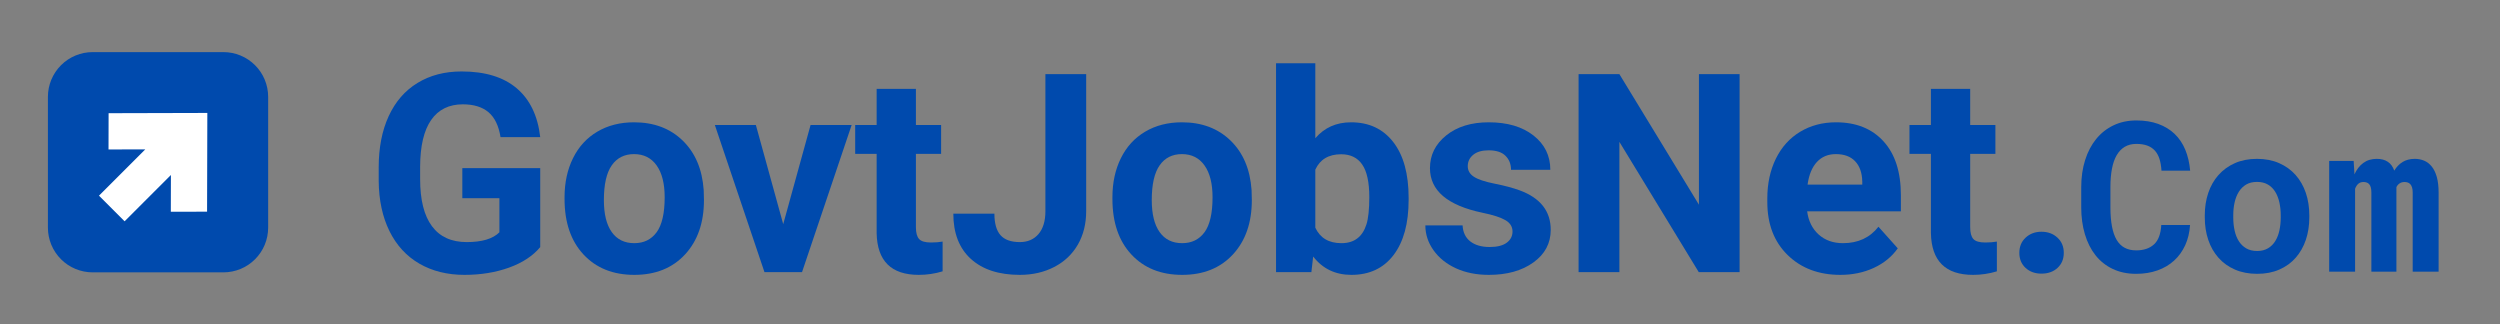
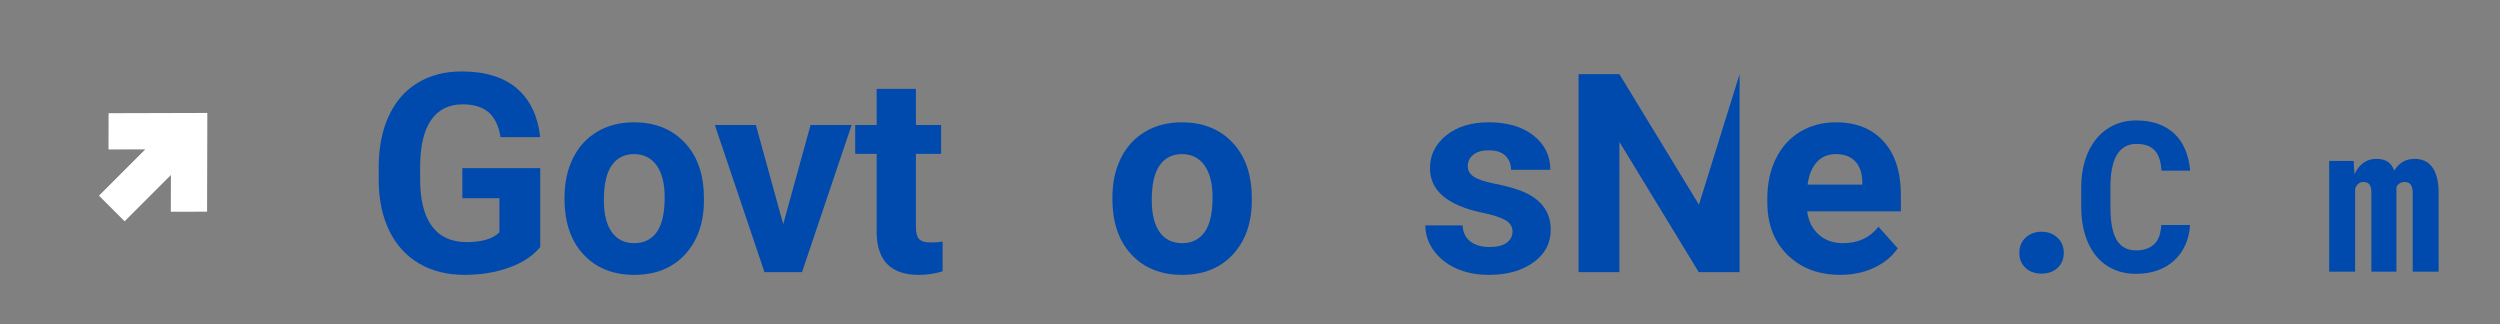
<svg xmlns="http://www.w3.org/2000/svg" width="1017" zoomAndPan="magnify" viewBox="0 0 762.75 99" height="132" preserveAspectRatio="xMidYMid meet" version="1.0">
  <rect x="0" y="0" width="762.75" height="99" fill="#808080" stroke="none" />
  <defs>
    <g />
    <clipPath id="26288fd615">
-       <path d="M 14.617 15.898 L 82 15.898 L 82 83.379 L 14.617 83.379 Z M 14.617 15.898 " clip-rule="nonzero" />
-     </clipPath>
+       </clipPath>
    <clipPath id="dabc0c0a71">
      <path d="M 14.617 15.898 L 82.098 15.898 L 82.098 83.379 L 14.617 83.379 Z M 14.617 15.898 " clip-rule="nonzero" />
    </clipPath>
  </defs>
  <g clip-path="url(#26288fd615)">
    <path fill="#004aad" d="M 28.27 15.898 L 68.164 15.898 C 69.062 15.898 69.949 15.988 70.828 16.16 C 71.707 16.336 72.562 16.594 73.391 16.938 C 74.219 17.281 75.004 17.703 75.75 18.199 C 76.492 18.699 77.184 19.262 77.816 19.898 C 78.449 20.531 79.016 21.219 79.516 21.965 C 80.012 22.711 80.434 23.496 80.777 24.324 C 81.117 25.152 81.379 26.008 81.555 26.887 C 81.727 27.766 81.816 28.652 81.816 29.547 L 81.816 69.445 C 81.816 70.344 81.727 71.23 81.551 72.109 C 81.379 72.988 81.117 73.844 80.777 74.672 C 80.434 75.5 80.012 76.285 79.516 77.031 C 79.016 77.773 78.449 78.465 77.816 79.098 C 77.184 79.73 76.492 80.297 75.75 80.797 C 75.004 81.293 74.219 81.715 73.391 82.059 C 72.562 82.398 71.707 82.66 70.828 82.832 C 69.949 83.008 69.062 83.098 68.164 83.098 L 28.27 83.098 C 27.371 83.098 26.484 83.008 25.605 82.832 C 24.727 82.66 23.871 82.398 23.043 82.059 C 22.215 81.715 21.43 81.293 20.684 80.797 C 19.938 80.297 19.25 79.73 18.617 79.098 C 17.98 78.465 17.418 77.773 16.918 77.031 C 16.422 76.285 16 75.5 15.656 74.672 C 15.312 73.844 15.055 72.988 14.879 72.109 C 14.707 71.23 14.617 70.344 14.617 69.445 L 14.617 29.547 C 14.617 28.652 14.707 27.766 14.879 26.887 C 15.055 26.008 15.312 25.152 15.656 24.324 C 16 23.496 16.422 22.711 16.918 21.965 C 17.418 21.219 17.98 20.531 18.617 19.898 C 19.25 19.262 19.938 18.699 20.684 18.199 C 21.43 17.703 22.215 17.281 23.043 16.938 C 23.871 16.594 24.727 16.336 25.605 16.16 C 26.484 15.988 27.371 15.898 28.27 15.898 Z M 28.27 15.898 " fill-opacity="1" fill-rule="nonzero" />
  </g>
  <path fill="#ffffff" d="M 51.953 42.402 L 36.266 42.445 L 36.277 37.68 L 60.098 37.617 L 60.035 61.438 L 55.273 61.449 L 55.312 45.762 L 38.016 63.059 L 34.656 59.695 Z M 51.953 42.402 " fill-opacity="1" fill-rule="nonzero" />
  <g clip-path="url(#dabc0c0a71)">
    <path stroke-linecap="butt" transform="matrix(2.1, 0, 0, 2.1, 23.018, 24.299)" fill="none" stroke-linejoin="miter" d="M 13.779 8.621 L 6.309 8.641 L 6.314 6.372 L 17.658 6.342 L 17.628 17.686 L 15.361 17.691 L 15.379 10.221 L 7.142 18.458 L 5.542 16.856 Z M 13.779 8.621 " stroke="#ffffff" stroke-width="3" stroke-opacity="1" stroke-miterlimit="4" />
  </g>
  <g fill="#004aad" fill-opacity="1">
    <g transform="translate(111.634, 83.034)">
      <g>
        <path d="M 53.188 -7.641 C 50.945 -4.953 47.781 -2.867 43.688 -1.391 C 39.594 0.086 35.055 0.828 30.078 0.828 C 24.848 0.828 20.258 -0.312 16.312 -2.594 C 12.375 -4.875 9.332 -8.188 7.188 -12.531 C 5.051 -16.875 3.957 -21.977 3.906 -27.844 L 3.906 -31.953 C 3.906 -37.973 4.922 -43.188 6.953 -47.594 C 8.984 -52.008 11.91 -55.383 15.734 -57.719 C 19.566 -60.062 24.055 -61.234 29.203 -61.234 C 36.367 -61.234 41.969 -59.523 46 -56.109 C 50.039 -52.691 52.438 -47.723 53.188 -41.203 L 41.078 -41.203 C 40.523 -44.66 39.301 -47.191 37.406 -48.797 C 35.508 -50.398 32.898 -51.203 29.578 -51.203 C 25.348 -51.203 22.125 -49.609 19.906 -46.422 C 17.695 -43.242 16.578 -38.516 16.547 -32.234 L 16.547 -28.375 C 16.547 -22.039 17.75 -17.254 20.156 -14.016 C 22.562 -10.785 26.094 -9.172 30.75 -9.172 C 35.414 -9.172 38.742 -10.164 40.734 -12.156 L 40.734 -22.562 L 29.422 -22.562 L 29.422 -31.734 L 53.188 -31.734 Z M 53.188 -7.641 " />
      </g>
    </g>
  </g>
  <g fill="#004aad" fill-opacity="1">
    <g transform="translate(169.51, 83.034)">
      <g>
        <path d="M 2.734 -22.859 C 2.734 -27.316 3.594 -31.285 5.312 -34.766 C 7.031 -38.254 9.5 -40.953 12.719 -42.859 C 15.938 -44.766 19.676 -45.719 23.938 -45.719 C 30 -45.719 34.941 -43.863 38.766 -40.156 C 42.598 -36.445 44.738 -31.414 45.188 -25.062 L 45.266 -21.984 C 45.266 -15.098 43.344 -9.57 39.5 -5.406 C 35.656 -1.25 30.492 0.828 24.016 0.828 C 17.547 0.828 12.379 -1.242 8.516 -5.391 C 4.66 -9.535 2.734 -15.18 2.734 -22.328 Z M 14.734 -21.984 C 14.734 -17.723 15.535 -14.469 17.141 -12.219 C 18.742 -9.969 21.035 -8.844 24.016 -8.844 C 26.922 -8.844 29.191 -9.953 30.828 -12.172 C 32.461 -14.398 33.281 -17.961 33.281 -22.859 C 33.281 -27.035 32.461 -30.27 30.828 -32.562 C 29.191 -34.863 26.895 -36.016 23.938 -36.016 C 21.008 -36.016 18.742 -34.875 17.141 -32.594 C 15.535 -30.312 14.734 -26.773 14.734 -21.984 Z M 14.734 -21.984 " />
      </g>
    </g>
  </g>
  <g fill="#004aad" fill-opacity="1">
    <g transform="translate(217.554, 83.034)">
      <g>
        <path d="M 21.406 -14.641 L 29.75 -44.891 L 42.281 -44.891 L 27.141 0 L 15.688 0 L 0.547 -44.891 L 13.062 -44.891 Z M 21.406 -14.641 " />
      </g>
    </g>
  </g>
  <g fill="#004aad" fill-opacity="1">
    <g transform="translate(260.494, 83.034)">
      <g>
        <path d="M 18.953 -55.922 L 18.953 -44.891 L 26.641 -44.891 L 26.641 -36.094 L 18.953 -36.094 L 18.953 -13.688 C 18.953 -12.031 19.27 -10.844 19.906 -10.125 C 20.551 -9.406 21.77 -9.047 23.562 -9.047 C 24.895 -9.047 26.07 -9.141 27.094 -9.328 L 27.094 -0.25 C 24.738 0.469 22.316 0.828 19.828 0.828 C 11.422 0.828 7.133 -3.414 6.969 -11.906 L 6.969 -36.094 L 0.422 -36.094 L 0.422 -44.891 L 6.969 -44.891 L 6.969 -55.922 Z M 18.953 -55.922 " />
      </g>
    </g>
  </g>
  <g fill="#004aad" fill-opacity="1">
    <g transform="translate(289.204, 83.034)">
      <g>
-         <path d="M 29.75 -60.406 L 42.188 -60.406 L 42.188 -18.594 C 42.188 -14.738 41.336 -11.336 39.641 -8.391 C 37.941 -5.453 35.539 -3.18 32.438 -1.578 C 29.344 0.023 25.848 0.828 21.953 0.828 C 15.555 0.828 10.57 -0.797 7 -4.047 C 3.438 -7.297 1.656 -11.895 1.656 -17.844 L 14.188 -17.844 C 14.188 -14.883 14.805 -12.695 16.047 -11.281 C 17.297 -9.875 19.266 -9.172 21.953 -9.172 C 24.328 -9.172 26.219 -9.984 27.625 -11.609 C 29.039 -13.242 29.75 -15.57 29.75 -18.594 Z M 29.75 -60.406 " />
-       </g>
+         </g>
    </g>
  </g>
  <g fill="#004aad" fill-opacity="1">
    <g transform="translate(336.667, 83.034)">
      <g>
        <path d="M 2.734 -22.859 C 2.734 -27.316 3.594 -31.285 5.312 -34.766 C 7.031 -38.254 9.5 -40.953 12.719 -42.859 C 15.938 -44.766 19.676 -45.719 23.938 -45.719 C 30 -45.719 34.941 -43.863 38.766 -40.156 C 42.598 -36.445 44.738 -31.414 45.188 -25.062 L 45.266 -21.984 C 45.266 -15.098 43.344 -9.57 39.5 -5.406 C 35.656 -1.25 30.492 0.828 24.016 0.828 C 17.547 0.828 12.379 -1.242 8.516 -5.391 C 4.66 -9.535 2.734 -15.18 2.734 -22.328 Z M 14.734 -21.984 C 14.734 -17.723 15.535 -14.469 17.141 -12.219 C 18.742 -9.969 21.035 -8.844 24.016 -8.844 C 26.922 -8.844 29.191 -9.953 30.828 -12.172 C 32.461 -14.398 33.281 -17.961 33.281 -22.859 C 33.281 -27.035 32.461 -30.27 30.828 -32.562 C 29.191 -34.863 26.895 -36.016 23.938 -36.016 C 21.008 -36.016 18.742 -34.875 17.141 -32.594 C 15.535 -30.312 14.734 -26.773 14.734 -21.984 Z M 14.734 -21.984 " />
      </g>
    </g>
  </g>
  <g fill="#004aad" fill-opacity="1">
    <g transform="translate(384.71, 83.034)">
      <g>
-         <path d="M 45.062 -22.031 C 45.062 -14.844 43.523 -9.234 40.453 -5.203 C 37.379 -1.18 33.094 0.828 27.594 0.828 C 22.719 0.828 18.832 -1.035 15.938 -4.766 L 15.391 0 L 4.609 0 L 4.609 -63.734 L 16.594 -63.734 L 16.594 -40.859 C 19.363 -44.098 23 -45.719 27.5 -45.719 C 32.977 -45.719 37.273 -43.703 40.391 -39.672 C 43.504 -35.648 45.062 -29.988 45.062 -22.688 Z M 33.062 -22.906 C 33.062 -27.438 32.344 -30.742 30.906 -32.828 C 29.469 -34.922 27.328 -35.969 24.484 -35.969 C 20.66 -35.969 18.031 -34.406 16.594 -31.281 L 16.594 -13.562 C 18.062 -10.414 20.719 -8.844 24.562 -8.844 C 28.438 -8.844 30.977 -10.75 32.188 -14.562 C 32.77 -16.383 33.062 -19.164 33.062 -22.906 Z M 33.062 -22.906 " />
-       </g>
+         </g>
    </g>
  </g>
  <g fill="#004aad" fill-opacity="1">
    <g transform="translate(432.547, 83.034)">
      <g>
        <path d="M 28.922 -12.406 C 28.922 -13.875 28.191 -15.031 26.734 -15.875 C 25.285 -16.719 22.957 -17.469 19.75 -18.125 C 9.07 -20.363 3.734 -24.898 3.734 -31.734 C 3.734 -35.723 5.383 -39.051 8.688 -41.719 C 12 -44.383 16.32 -45.719 21.656 -45.719 C 27.352 -45.719 31.91 -44.375 35.328 -41.688 C 38.742 -39.008 40.453 -35.523 40.453 -31.234 L 28.469 -31.234 C 28.469 -32.953 27.91 -34.367 26.797 -35.484 C 25.691 -36.609 23.961 -37.172 21.609 -37.172 C 19.598 -37.172 18.035 -36.711 16.922 -35.797 C 15.816 -34.891 15.266 -33.727 15.266 -32.312 C 15.266 -30.988 15.895 -29.914 17.156 -29.094 C 18.414 -28.281 20.535 -27.578 23.516 -26.984 C 26.504 -26.391 29.023 -25.719 31.078 -24.969 C 37.41 -22.645 40.578 -18.625 40.578 -12.906 C 40.578 -8.812 38.816 -5.5 35.297 -2.969 C 31.785 -0.438 27.254 0.828 21.703 0.828 C 17.941 0.828 14.598 0.16 11.672 -1.172 C 8.754 -2.516 6.469 -4.352 4.812 -6.688 C 3.156 -9.031 2.328 -11.555 2.328 -14.266 L 13.688 -14.266 C 13.801 -12.141 14.586 -10.508 16.047 -9.375 C 17.516 -8.238 19.484 -7.672 21.953 -7.672 C 24.242 -7.672 25.977 -8.109 27.156 -8.984 C 28.332 -9.859 28.922 -11 28.922 -12.406 Z M 28.922 -12.406 " />
      </g>
    </g>
  </g>
  <g fill="#004aad" fill-opacity="1">
    <g transform="translate(476.234, 83.034)">
      <g>
-         <path d="M 54.516 0 L 42.062 0 L 17.844 -39.75 L 17.844 0 L 5.391 0 L 5.391 -60.406 L 17.844 -60.406 L 42.109 -20.578 L 42.109 -60.406 L 54.516 -60.406 Z M 54.516 0 " />
+         <path d="M 54.516 0 L 42.062 0 L 17.844 -39.75 L 17.844 0 L 5.391 0 L 5.391 -60.406 L 17.844 -60.406 L 42.109 -20.578 L 54.516 -60.406 Z M 54.516 0 " />
      </g>
    </g>
  </g>
  <g fill="#004aad" fill-opacity="1">
    <g transform="translate(536.226, 83.034)">
      <g>
        <path d="M 25.266 0.828 C 18.68 0.828 13.32 -1.188 9.188 -5.219 C 5.051 -9.258 2.984 -14.641 2.984 -21.359 L 2.984 -22.531 C 2.984 -27.039 3.852 -31.07 5.594 -34.625 C 7.344 -38.176 9.812 -40.91 13 -42.828 C 16.195 -44.754 19.844 -45.719 23.938 -45.719 C 30.082 -45.719 34.914 -43.781 38.438 -39.906 C 41.969 -36.039 43.734 -30.551 43.734 -23.438 L 43.734 -18.547 L 15.141 -18.547 C 15.523 -15.609 16.691 -13.254 18.641 -11.484 C 20.598 -9.723 23.07 -8.844 26.062 -8.844 C 30.676 -8.844 34.285 -10.516 36.891 -13.859 L 42.781 -7.266 C 40.977 -4.711 38.539 -2.723 35.469 -1.297 C 32.406 0.117 29.004 0.828 25.266 0.828 Z M 23.891 -36.016 C 21.516 -36.016 19.586 -35.211 18.109 -33.609 C 16.629 -32.004 15.68 -29.707 15.266 -26.719 L 31.953 -26.719 L 31.953 -27.672 C 31.891 -30.328 31.164 -32.379 29.781 -33.828 C 28.406 -35.285 26.441 -36.016 23.891 -36.016 Z M 23.891 -36.016 " />
      </g>
    </g>
  </g>
  <g fill="#004aad" fill-opacity="1">
    <g transform="translate(582.154, 83.034)">
      <g>
-         <path d="M 18.953 -55.922 L 18.953 -44.891 L 26.641 -44.891 L 26.641 -36.094 L 18.953 -36.094 L 18.953 -13.688 C 18.953 -12.031 19.27 -10.844 19.906 -10.125 C 20.551 -9.406 21.77 -9.047 23.562 -9.047 C 24.895 -9.047 26.07 -9.141 27.094 -9.328 L 27.094 -0.25 C 24.738 0.469 22.316 0.828 19.828 0.828 C 11.422 0.828 7.133 -3.414 6.969 -11.906 L 6.969 -36.094 L 0.422 -36.094 L 0.422 -44.891 L 6.969 -44.891 L 6.969 -55.922 Z M 18.953 -55.922 " />
-       </g>
+         </g>
    </g>
  </g>
  <g fill="#004aad" fill-opacity="1">
    <g transform="translate(610.864, 83.034)">
      <g>
        <path d="M 5.234 -5.891 C 5.234 -7.797 5.875 -9.344 7.156 -10.531 C 8.445 -11.727 10.055 -12.328 11.984 -12.328 C 13.953 -12.328 15.578 -11.727 16.859 -10.531 C 18.148 -9.344 18.797 -7.797 18.797 -5.891 C 18.797 -4.004 18.16 -2.473 16.891 -1.297 C 15.617 -0.129 13.984 0.453 11.984 0.453 C 10.023 0.453 8.41 -0.129 7.141 -1.297 C 5.867 -2.473 5.234 -4.004 5.234 -5.891 Z M 5.234 -5.891 " />
      </g>
    </g>
  </g>
  <g fill="#004aad" fill-opacity="1">
    <g transform="translate(632.514, 82.889)">
      <g>
        <path d="M 35.672 -14.25 C 35.523 -11.957 35.031 -9.895 34.188 -8.062 C 33.344 -6.227 32.211 -4.664 30.797 -3.375 C 29.379 -2.082 27.691 -1.086 25.734 -0.391 C 23.773 0.305 21.609 0.656 19.234 0.656 C 16.555 0.656 14.176 0.16 12.094 -0.828 C 10.008 -1.816 8.258 -3.203 6.844 -4.984 C 5.426 -6.766 4.344 -8.906 3.594 -11.406 C 2.844 -13.906 2.469 -16.648 2.469 -19.641 L 2.469 -25.766 C 2.469 -28.785 2.863 -31.547 3.656 -34.047 C 4.445 -36.547 5.57 -38.691 7.031 -40.484 C 8.488 -42.273 10.254 -43.664 12.328 -44.656 C 14.398 -45.645 16.723 -46.141 19.297 -46.141 C 21.797 -46.141 24.02 -45.785 25.969 -45.078 C 27.914 -44.367 29.578 -43.359 30.953 -42.047 C 32.328 -40.734 33.41 -39.129 34.203 -37.234 C 34.992 -35.336 35.492 -33.203 35.703 -30.828 L 26.953 -30.828 C 26.867 -32.18 26.664 -33.367 26.344 -34.391 C 26.02 -35.41 25.551 -36.258 24.938 -36.938 C 24.32 -37.613 23.551 -38.125 22.625 -38.469 C 21.695 -38.812 20.586 -38.984 19.297 -38.984 C 17.941 -38.984 16.766 -38.691 15.766 -38.109 C 14.773 -37.523 13.953 -36.672 13.297 -35.547 C 12.641 -34.422 12.156 -33.039 11.844 -31.406 C 11.531 -29.77 11.375 -27.91 11.375 -25.828 L 11.375 -19.641 C 11.375 -15.172 12.004 -11.863 13.266 -9.719 C 14.523 -7.57 16.516 -6.5 19.234 -6.5 C 21.523 -6.5 23.336 -7.109 24.672 -8.328 C 26.004 -9.547 26.742 -11.52 26.891 -14.25 Z M 35.672 -14.25 " />
      </g>
    </g>
  </g>
  <g fill="#004aad" fill-opacity="1">
    <g transform="translate(669.462, 82.889)">
      <g>
-         <path d="M 3.219 -17.203 C 3.219 -19.66 3.57 -21.938 4.281 -24.031 C 4.988 -26.125 6.023 -27.941 7.391 -29.484 C 8.754 -31.023 10.422 -32.234 12.391 -33.109 C 14.359 -33.984 16.609 -34.422 19.141 -34.422 C 21.68 -34.422 23.941 -33.984 25.922 -33.109 C 27.898 -32.234 29.57 -31.023 30.938 -29.484 C 32.301 -27.941 33.336 -26.125 34.047 -24.031 C 34.754 -21.938 35.109 -19.66 35.109 -17.203 L 35.109 -16.547 C 35.109 -14.078 34.754 -11.797 34.047 -9.703 C 33.336 -7.609 32.305 -5.789 30.953 -4.25 C 29.598 -2.707 27.93 -1.504 25.953 -0.641 C 23.973 0.223 21.723 0.656 19.203 0.656 C 16.672 0.656 14.41 0.223 12.422 -0.641 C 10.43 -1.504 8.754 -2.707 7.391 -4.25 C 6.023 -5.789 4.988 -7.609 4.281 -9.703 C 3.57 -11.797 3.219 -14.078 3.219 -16.547 Z M 11.906 -16.547 C 11.906 -15.141 12.039 -13.816 12.312 -12.578 C 12.582 -11.336 13.008 -10.254 13.594 -9.328 C 14.176 -8.398 14.926 -7.664 15.844 -7.125 C 16.77 -6.582 17.891 -6.312 19.203 -6.312 C 20.473 -6.312 21.566 -6.582 22.484 -7.125 C 23.398 -7.664 24.145 -8.398 24.719 -9.328 C 25.289 -10.254 25.711 -11.336 25.984 -12.578 C 26.254 -13.816 26.391 -15.141 26.391 -16.547 L 26.391 -17.203 C 26.391 -18.578 26.254 -19.879 25.984 -21.109 C 25.711 -22.336 25.289 -23.422 24.719 -24.359 C 24.145 -25.297 23.398 -26.035 22.484 -26.578 C 21.566 -27.117 20.453 -27.391 19.141 -27.391 C 17.848 -27.391 16.742 -27.117 15.828 -26.578 C 14.922 -26.035 14.176 -25.297 13.594 -24.359 C 13.008 -23.422 12.582 -22.336 12.312 -21.109 C 12.039 -19.879 11.906 -18.578 11.906 -17.203 Z M 11.906 -16.547 " />
-       </g>
+         </g>
    </g>
  </g>
  <g fill="#004aad" fill-opacity="1">
    <g transform="translate(708.287, 82.889)">
      <g>
        <path d="M 9.812 -33.797 L 10.062 -29.703 C 10.707 -31.16 11.598 -32.312 12.734 -33.156 C 13.867 -34 15.242 -34.422 16.859 -34.422 C 19.586 -34.422 21.367 -33.223 22.203 -30.828 C 22.867 -31.953 23.719 -32.832 24.75 -33.469 C 25.781 -34.102 27.023 -34.422 28.484 -34.422 C 29.504 -34.422 30.457 -34.234 31.344 -33.859 C 32.227 -33.484 33 -32.883 33.656 -32.062 C 34.312 -31.238 34.82 -30.176 35.188 -28.875 C 35.551 -27.57 35.734 -25.984 35.734 -24.109 L 35.734 0 L 27.828 0 L 27.828 -24.141 C 27.828 -24.785 27.758 -25.316 27.625 -25.734 C 27.488 -26.148 27.305 -26.477 27.078 -26.719 C 26.848 -26.957 26.582 -27.125 26.281 -27.219 C 25.977 -27.312 25.672 -27.359 25.359 -27.359 C 24.754 -27.359 24.242 -27.219 23.828 -26.938 C 23.41 -26.656 23.086 -26.273 22.859 -25.797 L 22.859 0 L 15.219 0 L 15.219 -24.172 C 15.219 -24.816 15.156 -25.348 15.031 -25.766 C 14.906 -26.18 14.734 -26.504 14.516 -26.734 C 14.297 -26.961 14.039 -27.125 13.75 -27.219 C 13.457 -27.312 13.145 -27.359 12.812 -27.359 C 12.145 -27.359 11.609 -27.172 11.203 -26.797 C 10.797 -26.422 10.477 -25.922 10.25 -25.297 L 10.25 0 L 2.344 0 L 2.344 -33.797 Z M 9.812 -33.797 " />
      </g>
    </g>
  </g>
</svg>